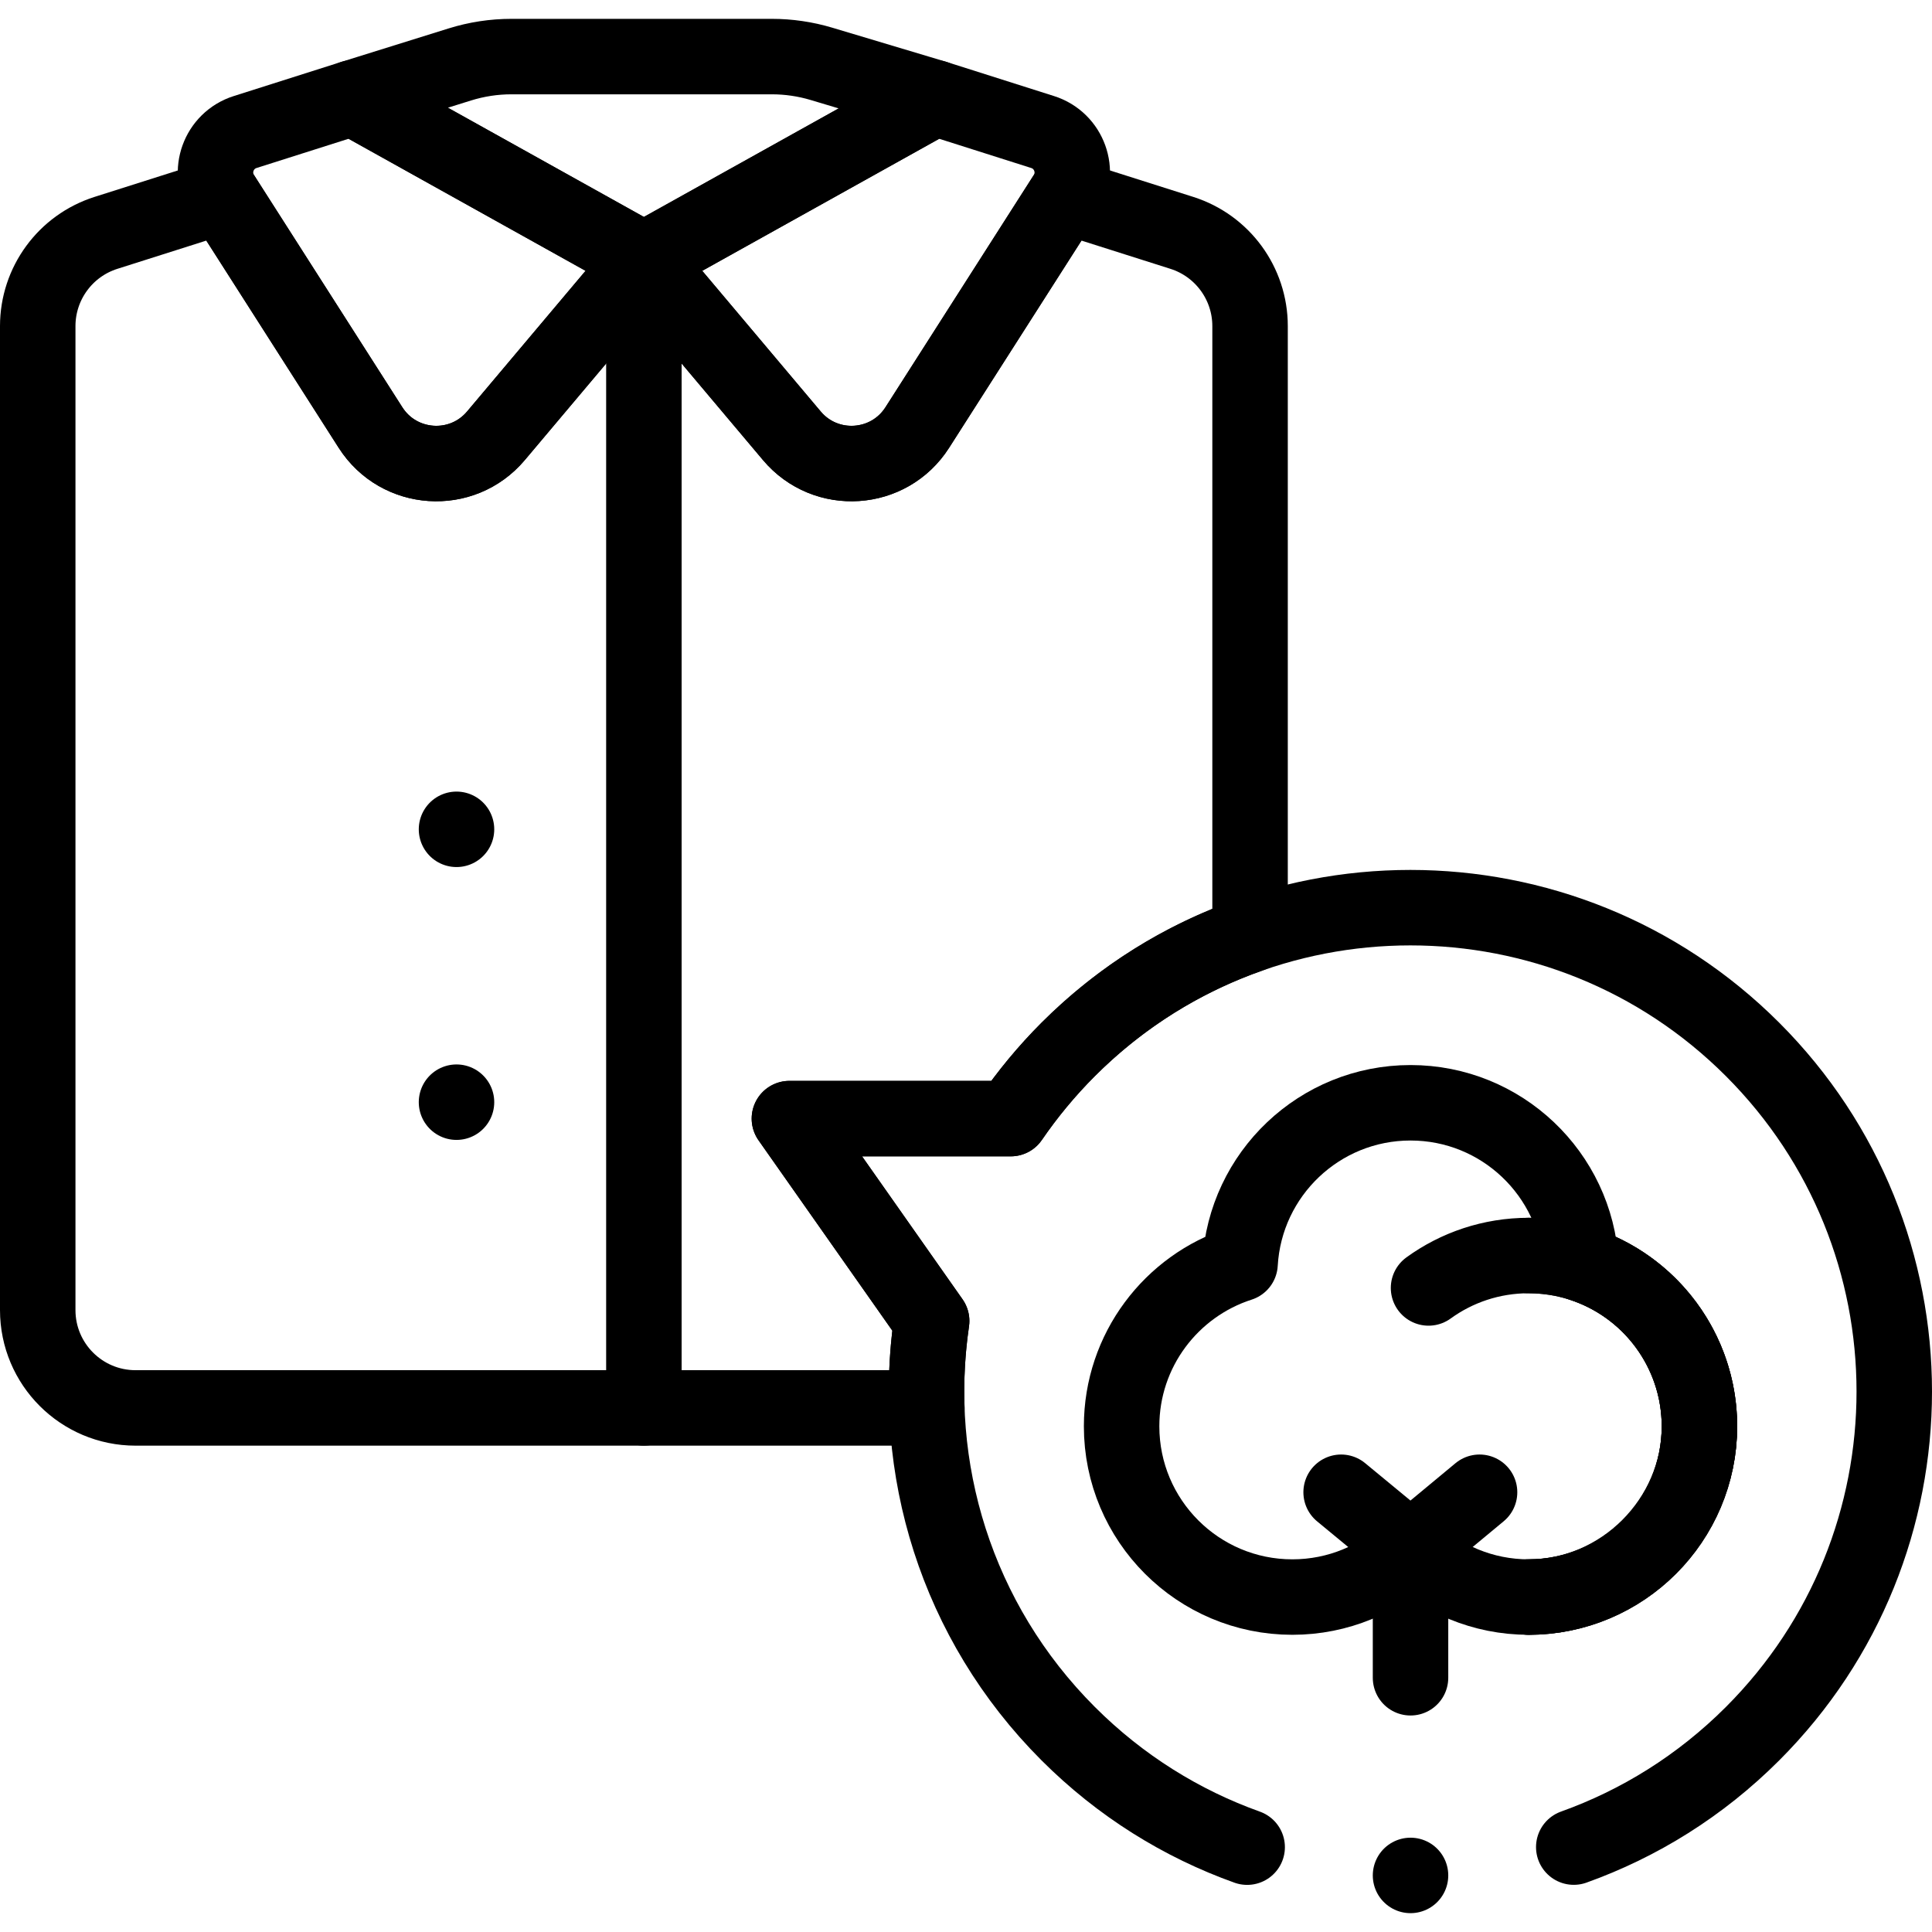
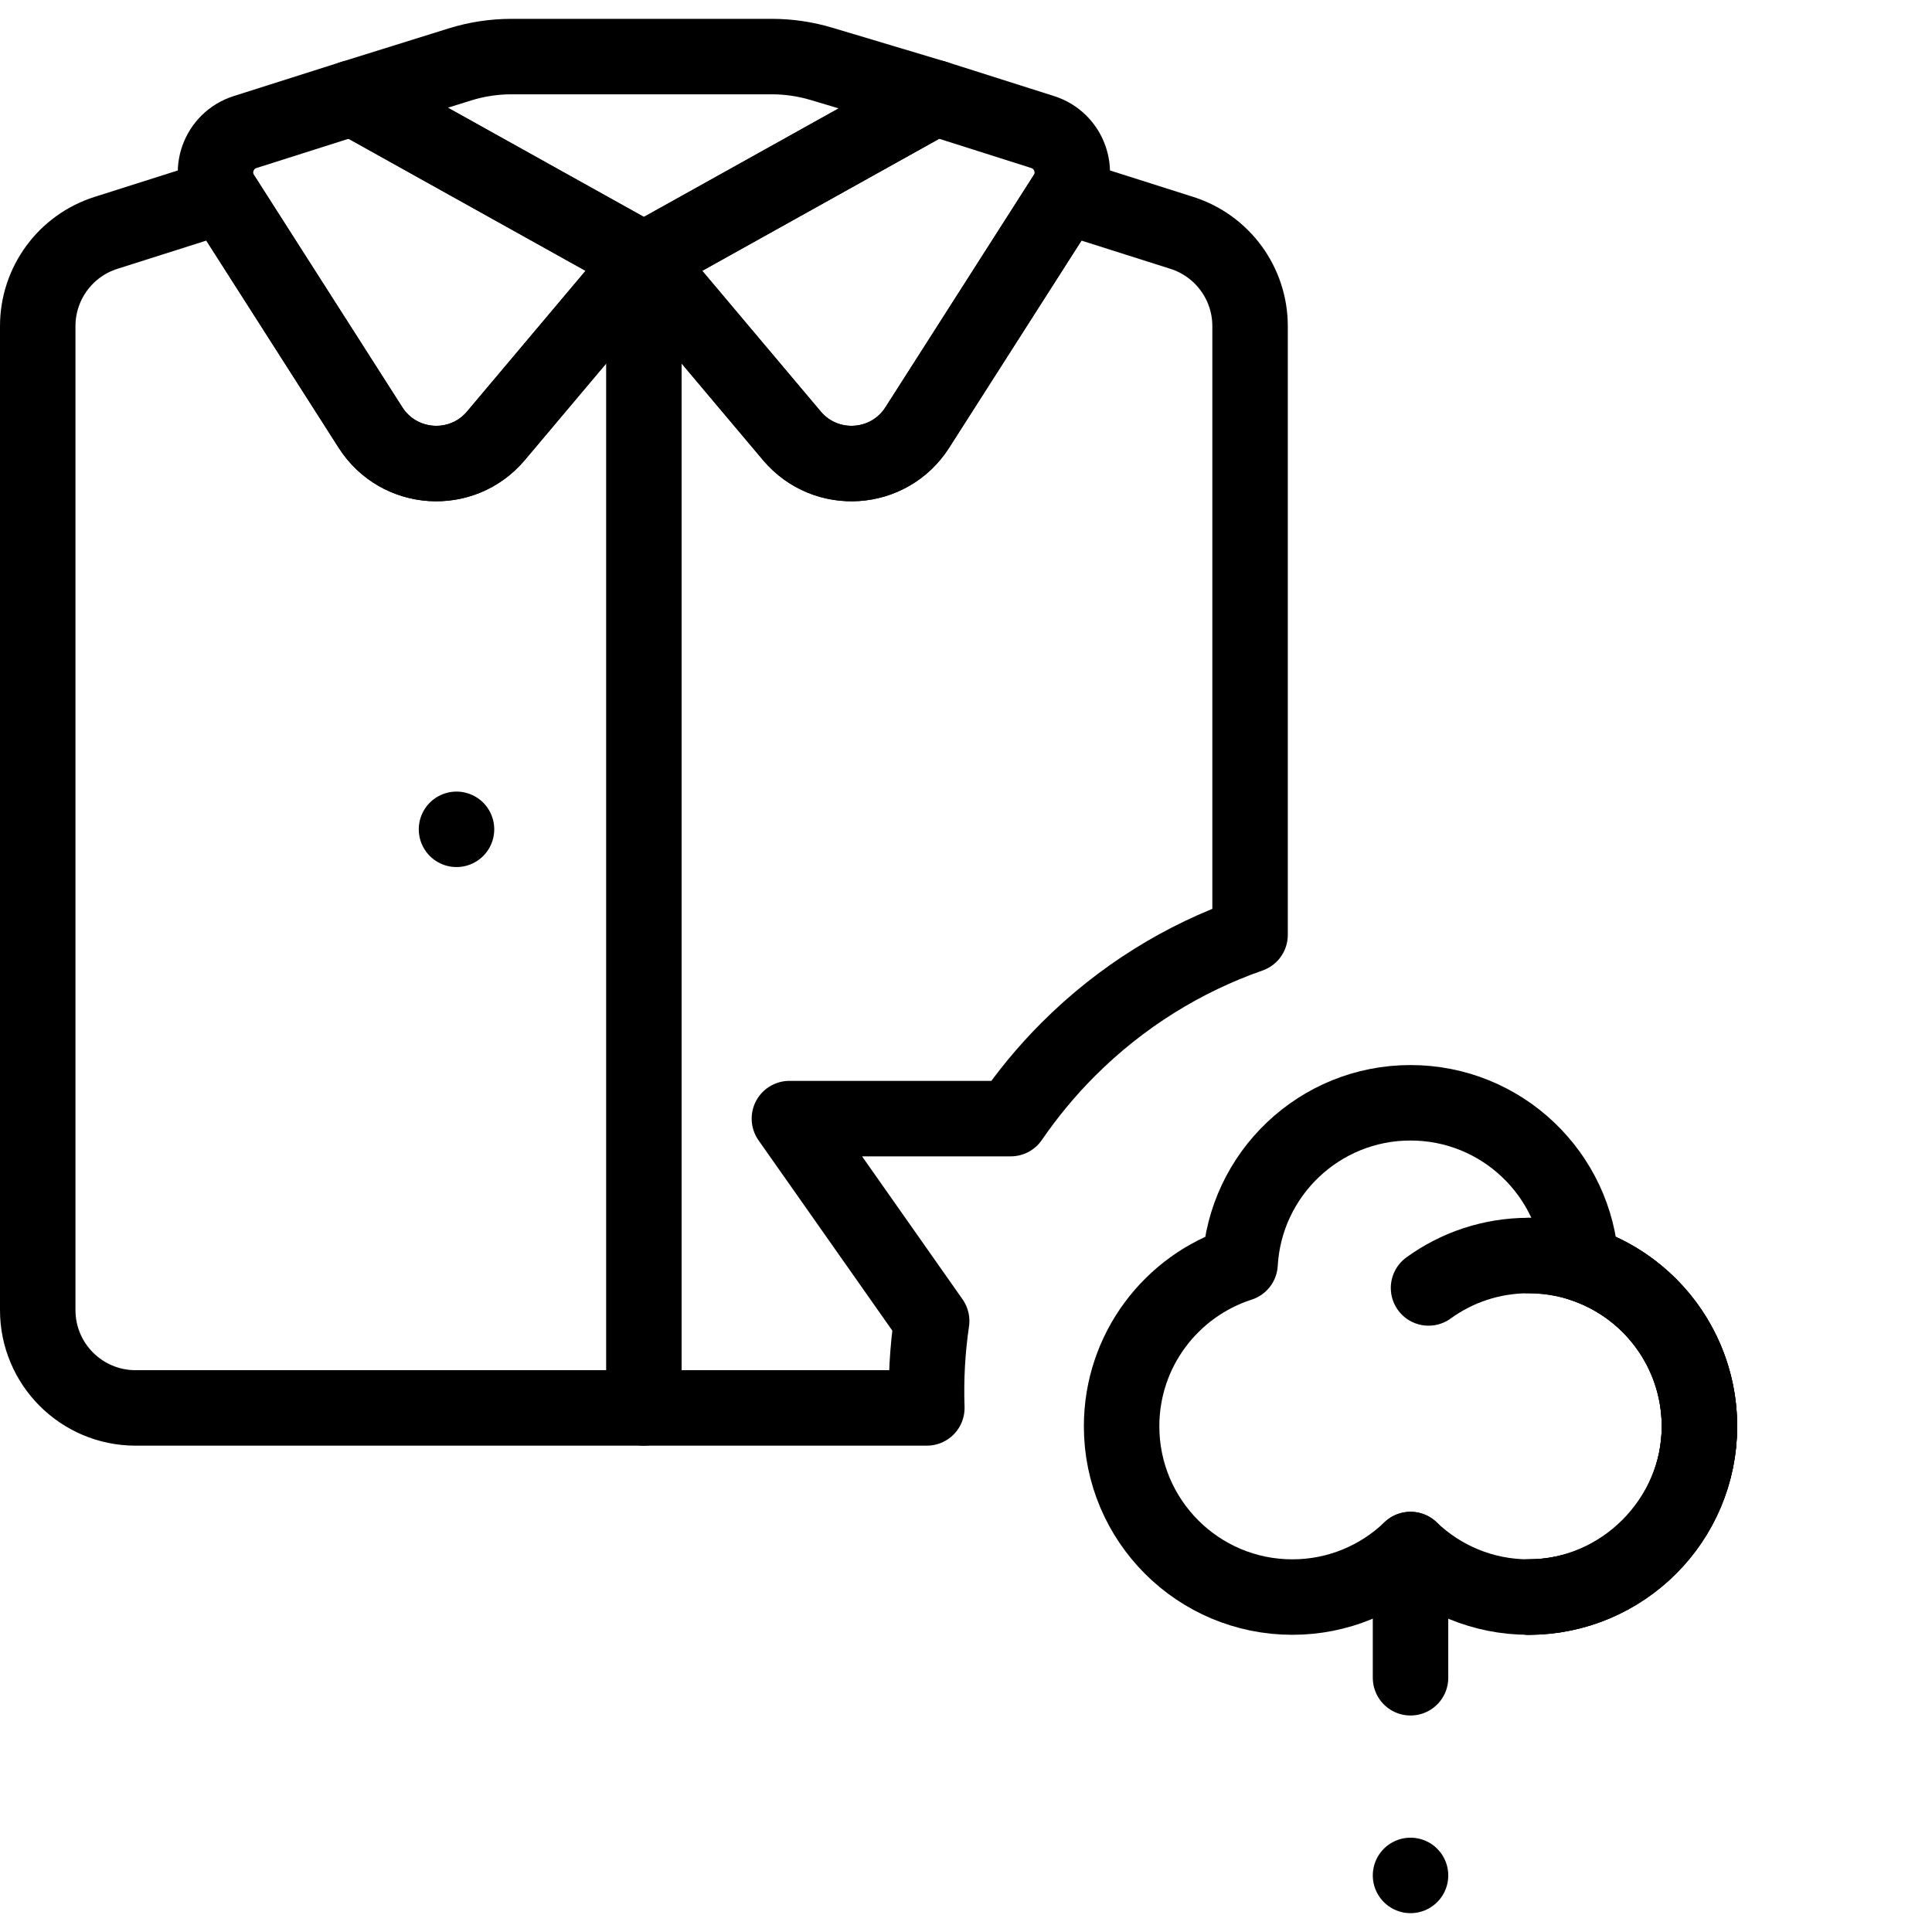
<svg xmlns="http://www.w3.org/2000/svg" id="Capa_1" x="0px" y="0px" viewBox="0 0 512 512" style="enable-background:new 0 0 512 512;" xml:space="preserve" width="512" height="512">
  <g>
    <g>
      <g>
        <line style="fill:none;stroke:#000000;stroke-width:20;stroke-linecap:round;stroke-linejoin:round;stroke-miterlimit:10;" x1="170.636" y1="68.938" x2="170.636" y2="373.109" />
        <path style="fill:none;stroke:#000000;stroke-width:20;stroke-linecap:round;stroke-linejoin:round;stroke-miterlimit:10;" d="&#10;&#09;&#09;&#09;&#09;M331.28,86.423v161.331c-17.6,6.16-34.12,16.27-48.19,30.34c-5.73,5.74-10.8,11.89-15.23,18.35H209.2l37.7,53.63&#10;&#09;&#09;&#09;&#09;c-1.12,7.63-1.55,15.34-1.28,23.04H35.926C21.607,373.114,10,361.507,10,347.188V86.423c0-11.296,7.313-21.291,18.079-24.71&#10;&#09;&#09;&#09;&#09;l30.891-9.809l39.22,61.395c7.506,11.75,24.253,12.853,33.236,2.189l39.204-46.544h0.02l39.204,46.544&#10;&#09;&#09;&#09;&#09;c8.982,10.664,25.73,9.561,33.236-2.189l39.22-61.395l30.891,9.809C323.967,65.132,331.28,75.127,331.28,86.423z" />
        <path style="fill:none;stroke:#000000;stroke-width:20;stroke-linecap:round;stroke-linejoin:round;stroke-miterlimit:10;" d="&#10;&#09;&#09;&#09;&#09;M170.639,68.938l-39.214,46.555c-8.983,10.664-25.73,9.561-33.236-2.19l-39.305-61.53c-3.98-6.231-0.971-14.541,6.076-16.78&#10;&#09;&#09;&#09;&#09;l28.509-9.055L170.639,68.938z" />
        <path style="fill:none;stroke:#000000;stroke-width:20;stroke-linecap:round;stroke-linejoin:round;stroke-miterlimit:10;" d="&#10;&#09;&#09;&#09;&#09;M170.636,68.938l39.214,46.555c8.983,10.664,25.73,9.561,33.236-2.19l39.305-61.53c3.98-6.231,0.971-14.541-6.076-16.78&#10;&#09;&#09;&#09;&#09;l-28.509-9.055L170.636,68.938z" />
        <path style="fill:none;stroke:#000000;stroke-width:20;stroke-linecap:round;stroke-linejoin:round;stroke-miterlimit:10;" d="&#10;&#09;&#09;&#09;&#09;M170.639,68.938l-77.17-43l28.399-8.86c4.428-1.381,9.039-2.084,13.677-2.084h68.986c4.462,0,8.9,0.65,13.174,1.93l30.101,9.014&#10;&#09;&#09;&#09;&#09;L170.639,68.938z" />
      </g>
      <line style="fill:none;stroke:#000000;stroke-width:20;stroke-linecap:round;stroke-linejoin:round;stroke-miterlimit:10;" x1="120.979" y1="219.778" x2="120.979" y2="219.778" />
-       <line style="fill:none;stroke:#000000;stroke-width:20;stroke-linecap:round;stroke-linejoin:round;stroke-miterlimit:10;" x1="120.979" y1="292.089" x2="120.979" y2="292.089" />
    </g>
-     <path style="fill:none;stroke:#000000;stroke-width:20;stroke-linecap:round;stroke-linejoin:round;stroke-miterlimit:10;" d="&#10;&#09;&#09;M417.062,489.5c17.295-6.189,33.528-16.201,47.379-30.052c50.078-50.078,50.078-131.271,0-181.349s-131.271-50.078-181.349,0&#10;&#09;&#09;c-5.736,5.736-10.807,11.884-15.228,18.342H209.2l37.7,53.635c-5.677,38.732,6.385,79.564,36.193,109.372&#10;&#09;&#09;c13.862,13.862,30.109,23.879,47.419,30.067" />
    <g>
      <g>
        <path style="fill:none;stroke:#000000;stroke-width:20;stroke-linecap:round;stroke-linejoin:round;stroke-miterlimit:10;" d="&#10;&#09;&#09;&#09;&#09;M405.116,332.728c24.994,0,45.255,20.262,45.255,45.255c0,24.994-20.261,45.255-45.255,45.255" />
-         <path style="fill:none;stroke:#000000;stroke-width:20;stroke-linecap:round;stroke-linejoin:round;stroke-miterlimit:10;" d="&#10;&#09;&#09;&#09;&#09;M418.979,334.9c-1.35-23.781-21.056-42.651-45.175-42.651s-43.825,18.87-45.175,42.651c-18.21,5.856-31.392,22.927-31.392,43.083&#10;&#09;&#09;&#09;&#09;c0,24.994,20.262,45.255,45.255,45.255c12.155,0,23.181-4.801,31.312-12.599c8.13,7.798,19.157,12.599,31.312,12.599&#10;&#09;&#09;&#09;&#09;c24.994,0,45.256-20.262,45.256-45.255C450.371,357.827,437.189,340.756,418.979,334.9z" />
+         <path style="fill:none;stroke:#000000;stroke-width:20;stroke-linecap:round;stroke-linejoin:round;stroke-miterlimit:10;" d="&#10;&#09;&#09;&#09;&#09;M418.979,334.9c-1.35-23.781-21.056-42.651-45.175-42.651s-43.825,18.87-45.175,42.651c-18.21,5.856-31.392,22.927-31.392,43.083&#10;&#09;&#09;&#09;&#09;c0,24.994,20.262,45.255,45.255,45.255c12.155,0,23.181-4.801,31.312-12.599c8.13,7.798,19.157,12.599,31.312,12.599&#10;&#09;&#09;&#09;&#09;c24.994,0,45.256-20.262,45.256-45.255C450.371,357.827,437.189,340.756,418.979,334.9" />
        <path style="fill:none;stroke:#000000;stroke-width:20;stroke-linecap:round;stroke-linejoin:round;stroke-miterlimit:10;" d="&#10;&#09;&#09;&#09;&#09;M405.117,423.235c24.702,0,45.254-20.579,45.254-45.254c0-18.029-10.917-34.833-28.044-41.856&#10;&#09;&#09;&#09;&#09;c-1.098-0.455-2.218-0.876-3.351-1.226v-0.012c-4.367-1.401-9.025-2.16-13.859-2.16c-9.917,0-19.086,3.187-26.541,8.594" />
        <line style="fill:none;stroke:#000000;stroke-width:20;stroke-linecap:round;stroke-linejoin:round;stroke-miterlimit:10;" x1="373.804" y1="410.64" x2="373.804" y2="444.625" />
-         <polyline style="fill:none;stroke:#000000;stroke-width:20;stroke-linecap:round;stroke-linejoin:round;stroke-miterlimit:10;" points="&#10;&#09;&#09;&#09;&#09;355.411,395.462 373.804,410.64 392.099,395.462 &#09;&#09;&#09;" />
      </g>
    </g>
    <line style="fill:none;stroke:#000000;stroke-width:20;stroke-linecap:round;stroke-linejoin:round;stroke-miterlimit:10;" x1="373.804" y1="497.006" x2="373.804" y2="497.006" />
  </g>
</svg>